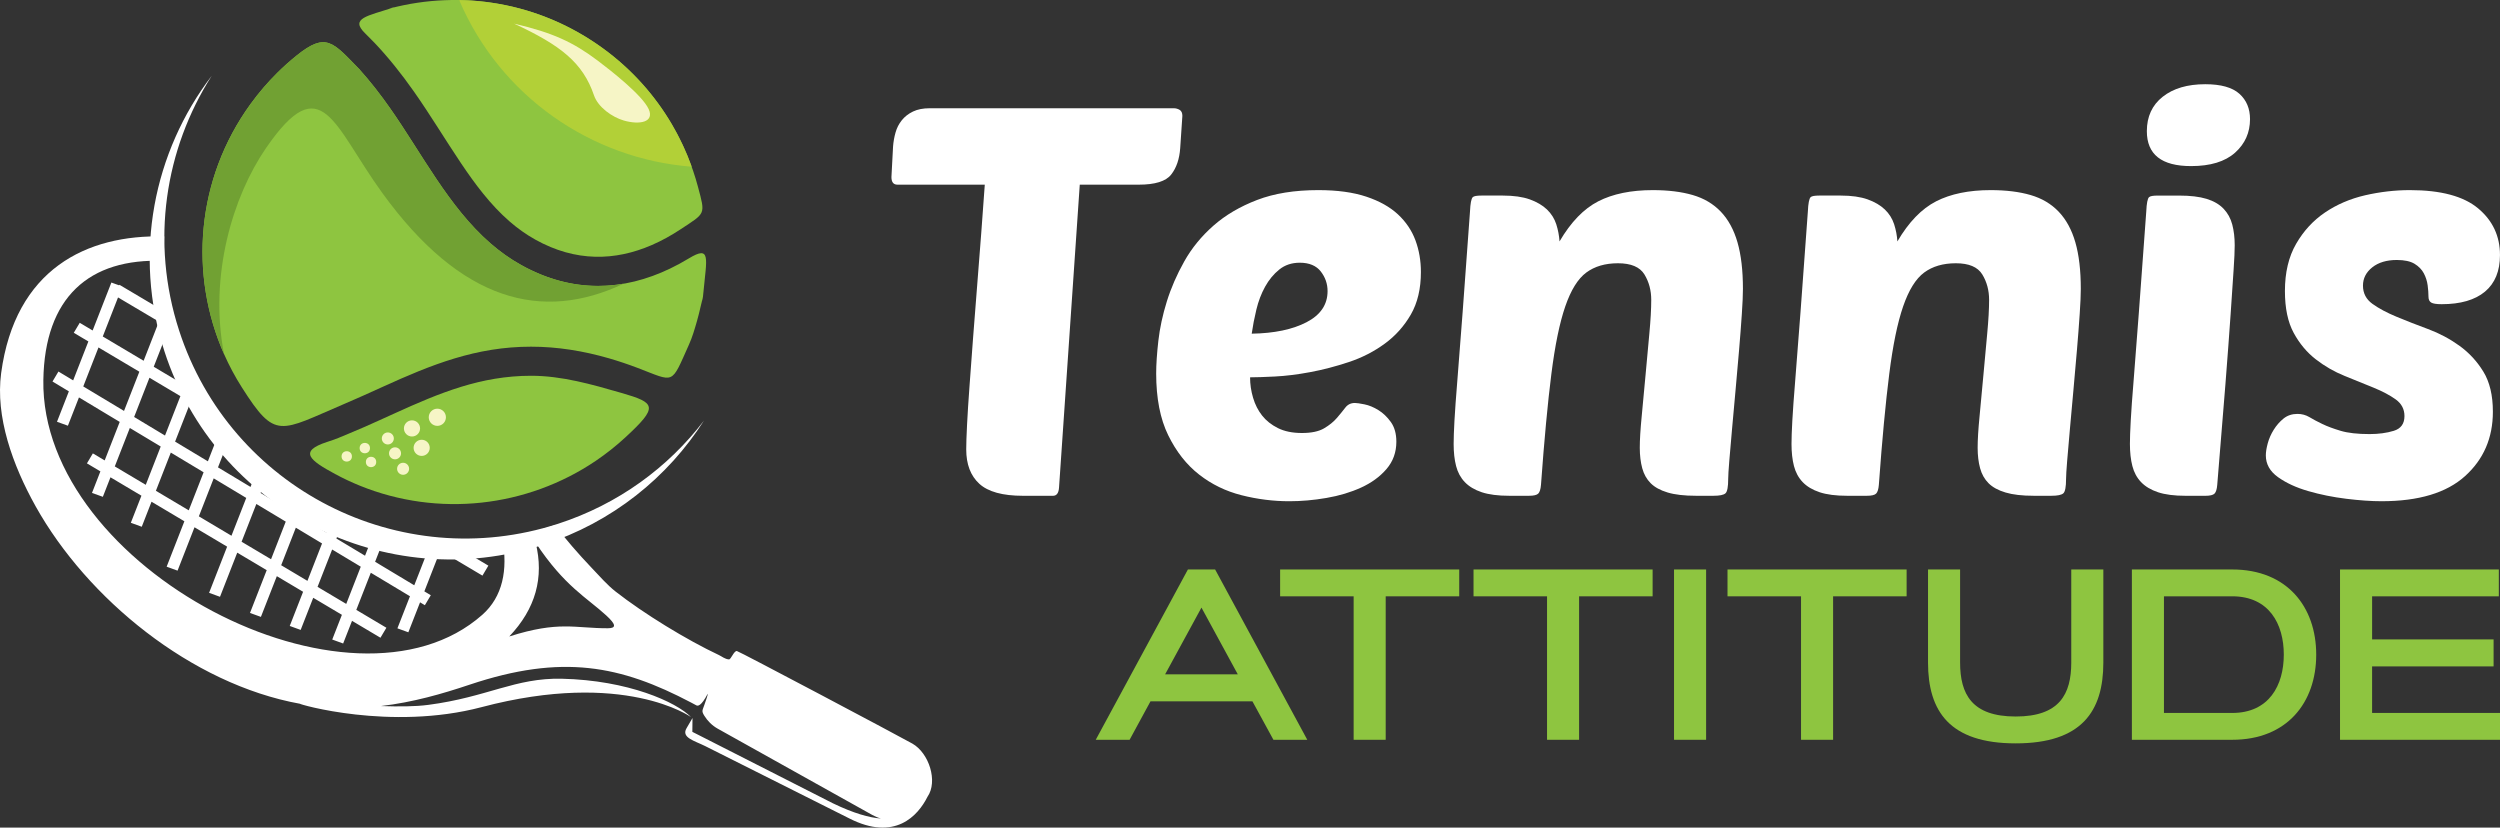
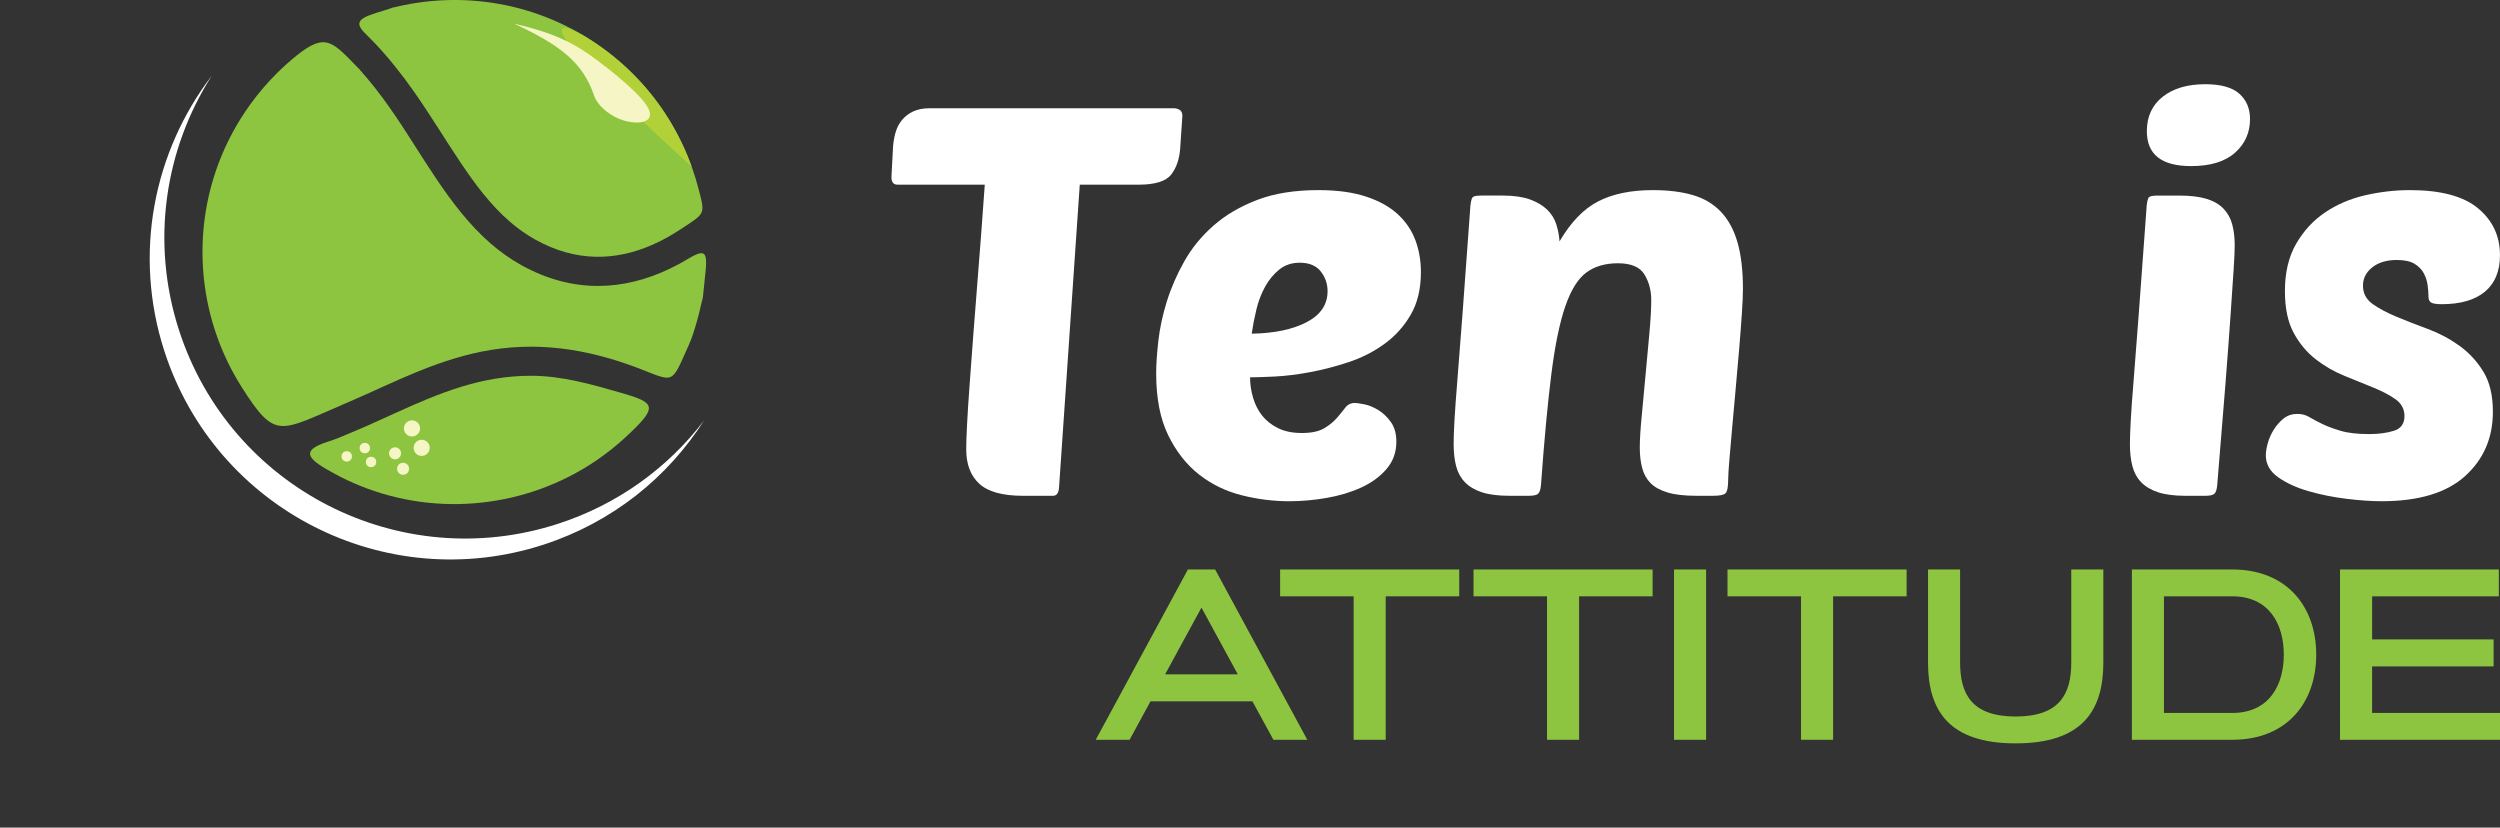
<svg xmlns="http://www.w3.org/2000/svg" version="1.1" id="Calque_1" x="0px" y="0px" width="193.776px" height="64.147px" viewBox="0 0 193.776 64.147" enable-background="new 0 0 193.776 64.147" xml:space="preserve">
  <rect x="0" y="0" width="193.776" height="64.147" fill="#333333" stroke="none" />
  <g>
    <g>
-       <path fill-rule="evenodd" clip-rule="evenodd" fill="#FFFFFF" d="M47.722,45.857c-0.646-0.505-1.231-1.177-1.895-1.877    c-1.012-1.065-1.99-2.188-2.814-3.285c-0.272,0.1-0.546,0.196-0.824,0.286c-1.079,0.351-2.164,0.613-3.25,0.796    c0.441,2.401,0.016,4.483-1.549,5.87c-10.1,8.959-34.263-3.596-34.03-18.194c0.103-6.39,3.53-9.468,9.349-9.231    c-0.02-0.634-0.012-1.267,0.022-1.894C6.703,18.155,1.172,20.88,0.09,28.914c-0.455,3.382,0.879,7.121,2.678,10.341    c3.981,7.12,12.028,13.764,20.504,15.298h-0.001c-0.228,0,6.985,2.125,14.057,0.257c11.081-2.928,16.233,0.772,16.233,0.772    c-1.135-1.166-4.874-2.857-10.015-2.974c-3.617-0.081-5.769,1.425-10.336,2.025c-1.068,0.141-2.294,0.139-3.692,0.094    c2.493-0.29,4.765-0.948,6.884-1.658c7.185-2.405,11.716-1.482,17.161,1.383c0.136,0.072,0.271,0.145,0.409,0.218    c0.108,0.06,0.37,0.095,0.882-0.896c0.023,0.072-0.132,0.494-0.259,0.864c-0.148,0.437-0.235,0.465-0.005,0.835    c0.25,0.406,0.602,0.761,1.045,1.009l11.971,6.682c0.218,0.122,0.442,0.216,0.674,0.279c-0.916-0.065-2.106-0.401-3.724-1.181    l-10.594-5.386l-0.297-0.149l0.011-1.076l-0.463,0.797c-0.421,0.724,0.595,0.959,1.44,1.378l11.155,5.599    c3.563,1.826,5.355-0.212,6.083-1.667l-0.001,0.001c0.826-1.191,0.121-3.388-1.172-4.123c-0.938-0.532-13.481-7.18-13.607-7.178    c-0.24,0.003-0.451,0.668-0.613,0.653c-0.315-0.026-0.534-0.225-0.766-0.334C53.21,49.591,49.904,47.563,47.722,45.857    L47.722,45.857z M12.997,23.19c0.135,0.825,0.321,1.649,0.553,2.471l-0.449-0.266l-1.185,3.033l2.399,1.426l0.394-1.01    c0.169,0.374,0.348,0.742,0.536,1.104l-0.146,0.372l0.51,0.303c0.322,0.573,0.668,1.126,1.034,1.662l-1.875-1.115l-1.196,3.06    l2.542,1.527l1.063-2.723c0.209,0.28,0.424,0.554,0.645,0.822l-0.925,2.37l2.522,1.516l0.61-1.563    c0.236,0.215,0.476,0.425,0.72,0.629l-0.548,1.403l2.278,1.369l0.452-1.157c0.256,0.166,0.516,0.328,0.777,0.483l-0.447,1.144    l2.032,1.221l0.496-1.269c0.272,0.126,0.547,0.247,0.824,0.362l-0.538,1.377l2.219,1.332l0.729-1.865    c0.29,0.084,0.582,0.16,0.875,0.232l-0.823,2.103l3.035,1.823l1.234-3.157l-0.41-0.243c0.648,0.067,1.302,0.105,1.958,0.116    l2.962,1.761l-0.459,0.774l-3.269-1.942l-1.234,3.162l0.5,0.3l-0.46,0.774l-0.373-0.224l-0.908,2.323l-0.847-0.307l0.973-2.487    l-3.035-1.822l-1.125,2.878l2.333,1.386l-0.46,0.774l-2.204-1.31l-0.688,1.757l-0.846-0.307l0.749-1.916l-2.223-1.32l-0.973,2.49    l-0.847-0.307l1.035-2.649l-2.036-1.21l-1.234,3.156l-0.846-0.306l1.296-3.316l-2.284-1.356l-1.336,3.421l-0.846-0.308    l1.398-3.579l-2.528-1.502l-1.314,3.362l-0.846-0.307l1.375-3.521l-2.547-1.514l-0.757,1.94l-0.847-0.308l0.821-2.099    l-2.399-1.426l-0.591,1.512L7.13,38.207l0.652-1.671l-1.044-0.62l0.459-0.774l0.917,0.545l1.165-2.984l-3.159-1.898l-0.857,2.193    l-0.846-0.306l0.92-2.357L4.07,29.571l0.46-0.774l1.141,0.686l1.179-3.018l-1.131-0.671L6.18,25.02l1.001,0.596l1.452-3.717    l0.601,0.217l0.025-0.042l3.388,2.008L12.997,23.19L12.997,23.19z M27.963,43.925l-1.126,2.884l-2.224-1.321l1.132-2.895    L27.963,43.925L27.963,43.925z M24.962,42.123l-1.132,2.9l-2.036-1.211l1.136-2.91L24.962,42.123L24.962,42.123z M22.148,40.431    l-1.139,2.916l-2.283-1.357l1.144-2.927L22.148,40.431L22.148,40.431z M6.454,29.953l1.18-3.022l3.167,1.881l-1.188,3.039    L6.454,29.953L6.454,29.953z M7.966,26.081l1.183-3.027l3.168,1.877l-1.184,3.032L7.966,26.081L7.966,26.081z M8.898,36.152    l1.165-2.98l2.394,1.438l-1.159,2.968L8.898,36.152L8.898,36.152z M10.396,32.321l1.188-3.043l2.399,1.426l-1.194,3.055    L10.396,32.321L10.396,32.321z M12.083,38.042l1.157-2.962l2.542,1.527l-1.152,2.949L12.083,38.042L12.083,38.042z M15.414,40.022    l1.15-2.944l2.523,1.516l-1.146,2.932L15.414,40.022L15.414,40.022z M41.52,42.072c2.229,3.376,3.996,4.271,5.477,5.637    c0.764,0.703,0.782,0.984,0.121,0.987c-2.562,0.008-3.789-0.594-7.645,0.637C41.515,47.186,42.185,44.763,41.52,42.072z" />
      <path fill-rule="evenodd" clip-rule="evenodd" fill="#FFFFFF" d="M54.572,32.592c-2.807,4.402-7.102,7.893-12.456,9.629    c-12.248,3.973-25.396-2.734-29.368-14.982c-2.456-7.569-0.831-15.482,3.661-21.362c-3.615,5.668-4.763,12.847-2.526,19.74    C17.855,37.865,31.004,44.572,43.251,40.6C47.929,39.083,51.797,36.225,54.572,32.592z" />
      <path fill-rule="evenodd" clip-rule="evenodd" fill="#8EC540" d="M48.463,33.91c-0.72,0.665-1.484,1.267-2.28,1.807    c-5.343,3.616-12.225,4.387-18.277,1.934c-0.653-0.265-1.298-0.567-1.929-0.909c-1.967-1.061-2.874-1.758-0.614-2.49    c0.833-0.27,0.875-0.315,1.682-0.647c0.385-0.158,0.77-0.322,1.152-0.489c0.805-0.352,1.605-0.719,2.41-1.085    c3.464-1.575,6.667-2.904,10.552-2.905c2.376-0.001,4.683,0.659,7,1.328C50.848,31.227,51.052,31.521,48.463,33.91z" />
      <path fill-rule="evenodd" clip-rule="evenodd" fill="#8EC540" d="M54.53,22.577c-0.075,0.795-0.048,0.396-0.223,1.182    c-0.084,0.38-0.181,0.761-0.288,1.138c-0.174,0.61-0.352,1.227-0.616,1.813c-1.424,3.167-1.058,2.919-3.987,1.805    c-0.726-0.276-1.463-0.524-2.207-0.74c-1.972-0.57-3.998-0.905-6.052-0.904c-4.249,0.001-7.695,1.384-11.483,3.107    c-1.016,0.462-1.992,0.904-2.949,1.312c-5.074,2.159-5.356,2.861-7.979-1.264c-0.529-0.831-0.991-1.697-1.384-2.588    c-2.715-6.154-2.174-13.547,2.063-19.382c0.632-0.87,1.322-1.672,2.062-2.406c0.481-0.478,0.982-0.925,1.502-1.343    c2.296-1.848,2.809-1.044,4.864,1.061c0.231,0.237-0.225-0.25,0,0c0.83,0.922,1.617,1.93,2.384,3.023    c2.446,3.48,4.543,7.659,7.775,10.468c0.736,0.64,1.532,1.209,2.384,1.684c4.013,2.235,7.959,1.997,11.549,0.271    c0.489-0.235,0.972-0.497,1.447-0.785C55.117,18.984,54.77,20.024,54.53,22.577z" />
-       <path fill-rule="evenodd" clip-rule="evenodd" fill="#71A133" d="M17.362,27.437c-2.715-6.154-2.174-13.547,2.063-19.382    c0.632-0.87,1.322-1.672,2.062-2.406c0.481-0.478,0.982-0.925,1.502-1.343c2.296-1.848,2.809-1.044,4.864,1.061    c0.231,0.237-0.225-0.25,0,0c0.83,0.922,1.617,1.93,2.384,3.023c2.446,3.48,4.543,7.659,7.775,10.468    c0.736,0.64,1.532,1.209,2.384,1.684c2.706,1.506,5.38,1.889,7.936,1.45l0,0c-6.298,2.979-12.592,1.405-18.706-7.043    c-3.814-5.271-4.685-9.745-9-3.483C18.057,15.194,16.186,21.345,17.362,27.437z" />
      <path fill-rule="evenodd" clip-rule="evenodd" fill="#8EC540" d="M46.711,3.73c2.247,1.631,4.043,3.652,5.364,5.903    c0.898,1.529,1.576,3.164,2.027,4.854c0.582,2.177,0.593,1.999-1.32,3.267c-0.739,0.49-1.5,0.911-2.278,1.247    c-2.813,1.216-5.862,1.327-9.011-0.428c-0.716-0.399-1.385-0.877-2.003-1.416c-1.475-1.282-2.668-2.886-3.753-4.5    c-1.239-1.842-2.378-3.745-3.655-5.562c-0.973-1.384-1.979-2.644-3.056-3.778c-0.237-0.25-0.479-0.494-0.723-0.731    c-1.215-1.18,0.208-1.346,2.166-1.996c0.397-0.131-0.602,0.157-0.197,0.051C35.74-0.791,41.781,0.15,46.711,3.73z" />
-       <path fill-rule="evenodd" clip-rule="evenodd" fill="#B2D037" d="M46.711,3.73c2.247,1.631,4.043,3.652,5.364,5.903    c0.618,1.051,1.131,2.153,1.539,3.288c-7.771-0.599-14.841-5.446-18.024-12.918C39.458,0.071,43.343,1.284,46.711,3.73z" />
+       <path fill-rule="evenodd" clip-rule="evenodd" fill="#B2D037" d="M46.711,3.73c2.247,1.631,4.043,3.652,5.364,5.903    c0.618,1.051,1.131,2.153,1.539,3.288C39.458,0.071,43.343,1.284,46.711,3.73z" />
      <path fill-rule="evenodd" clip-rule="evenodd" fill="#F6F5C6" d="M39.847,1.833c2.988,0.697,4.578,1.431,6.49,2.873    c1.038,0.783,3.442,2.666,3.941,3.749c0.466,1.011-0.691,1.242-1.923,0.888c-0.905-0.26-2.001-1.036-2.313-1.949    C45.178,4.86,43.469,3.511,39.847,1.833z" />
      <circle fill-rule="evenodd" clip-rule="evenodd" fill="#F6F5C6" cx="28.277" cy="34.732" r="0.401" />
-       <circle fill-rule="evenodd" clip-rule="evenodd" fill="#F6F5C6" cx="30.06" cy="33.985" r="0.466" />
      <circle fill-rule="evenodd" clip-rule="evenodd" fill="#F6F5C6" cx="31.934" cy="33.208" r="0.626" />
-       <circle fill-rule="evenodd" clip-rule="evenodd" fill="#F6F5C6" cx="33.898" cy="32.343" r="0.666" />
      <circle fill-rule="evenodd" clip-rule="evenodd" fill="#F6F5C6" cx="28.76" cy="35.807" r="0.401" />
      <circle fill-rule="evenodd" clip-rule="evenodd" fill="#F6F5C6" cx="30.619" cy="35.137" r="0.466" />
      <circle fill-rule="evenodd" clip-rule="evenodd" fill="#F6F5C6" cx="31.244" cy="36.335" r="0.466" />
      <circle fill-rule="evenodd" clip-rule="evenodd" fill="#F6F5C6" cx="32.684" cy="34.712" r="0.626" />
      <circle fill-rule="evenodd" clip-rule="evenodd" fill="#F6F5C6" cx="26.876" cy="35.376" r="0.401" />
    </g>
    <g>
      <g>
        <path fill="#FFFFFF" d="M83.693,14.313l-1.607,23.48c-0.029,0.424-0.184,0.636-0.466,0.636h-2.327     c-1.58,0-2.708-0.311-3.385-0.932c-0.677-0.62-1.015-1.508-1.015-2.665c0-0.423,0.021-1.058,0.063-1.904     c0.043-0.845,0.106-1.84,0.19-2.982c0.085-1.143,0.176-2.383,0.275-3.723c0.099-1.339,0.205-2.693,0.317-4.062     c0.112-1.368,0.218-2.729,0.318-4.083c0.098-1.354,0.19-2.608,0.275-3.765h-6.77c-0.311,0-0.465-0.197-0.465-0.592l0.126-2.369     c0.028-0.366,0.091-0.726,0.191-1.079c0.098-0.353,0.26-0.669,0.486-0.952c0.226-0.281,0.515-0.507,0.868-0.677     c0.353-0.169,0.783-0.254,1.291-0.254H90.97c0.17,0,0.325,0.043,0.465,0.127s0.211,0.24,0.211,0.465l-0.168,2.497     c-0.058,0.846-0.29,1.53-0.7,2.052c-0.409,0.522-1.248,0.783-2.516,0.783H83.693z" />
        <path fill="#FFFFFF" d="M99.939,38.851c-1.241,0-2.474-0.155-3.701-0.465s-2.327-0.846-3.3-1.607     c-0.974-0.762-1.771-1.777-2.391-3.046c-0.621-1.27-0.931-2.863-0.931-4.781c0-0.705,0.057-1.551,0.169-2.539     c0.113-0.987,0.331-2.002,0.656-3.046c0.324-1.043,0.776-2.08,1.354-3.109c0.578-1.029,1.333-1.953,2.264-2.771     c0.93-0.818,2.058-1.481,3.384-1.989c1.324-0.508,2.904-0.762,4.737-0.762c1.467,0,2.708,0.169,3.724,0.508     c1.015,0.338,1.833,0.797,2.454,1.375c0.62,0.579,1.071,1.248,1.354,2.01c0.281,0.761,0.423,1.58,0.423,2.454     c0,1.297-0.261,2.397-0.782,3.3c-0.522,0.903-1.199,1.657-2.031,2.263c-0.832,0.607-1.756,1.079-2.771,1.417     c-1.016,0.338-2.018,0.6-3.004,0.783c-0.988,0.184-1.898,0.296-2.729,0.338c-0.831,0.042-1.473,0.063-1.924,0.063     c0,0.536,0.078,1.065,0.233,1.586c0.154,0.522,0.387,0.98,0.698,1.375c0.311,0.396,0.718,0.719,1.226,0.974     c0.508,0.253,1.128,0.381,1.862,0.381c0.732,0,1.304-0.12,1.713-0.36c0.409-0.239,0.74-0.508,0.994-0.804     c0.255-0.296,0.473-0.564,0.656-0.804c0.183-0.239,0.43-0.36,0.74-0.36c0.141,0,0.387,0.036,0.74,0.106     c0.353,0.071,0.712,0.219,1.079,0.444c0.366,0.226,0.69,0.536,0.973,0.93c0.282,0.396,0.424,0.903,0.424,1.524     c0,0.818-0.254,1.522-0.762,2.115c-0.508,0.592-1.164,1.071-1.968,1.438c-0.804,0.367-1.699,0.636-2.687,0.805     C101.828,38.767,100.871,38.851,99.939,38.851z M100.744,20.363c-0.621,0-1.15,0.177-1.587,0.529     c-0.438,0.353-0.804,0.797-1.1,1.333c-0.296,0.536-0.521,1.128-0.677,1.777s-0.275,1.27-0.359,1.861     c1.747-0.027,3.164-0.324,4.251-0.888c1.085-0.564,1.629-1.368,1.629-2.412c0-0.564-0.177-1.072-0.528-1.523     C102.019,20.589,101.476,20.363,100.744,20.363z" />
        <path fill="#FFFFFF" d="M127.1,34.706c0-0.62,0.05-1.431,0.148-2.433c0.099-1,0.197-2.058,0.296-3.173     c0.099-1.114,0.197-2.193,0.297-3.237c0.098-1.043,0.147-1.917,0.147-2.623c0-0.733-0.176-1.389-0.528-1.967     c-0.354-0.578-1.037-0.867-2.053-0.867c-0.987,0-1.805,0.24-2.453,0.719c-0.649,0.48-1.191,1.354-1.629,2.623     c-0.438,1.27-0.798,3.018-1.079,5.246c-0.282,2.229-0.55,5.091-0.804,8.588c-0.028,0.339-0.1,0.564-0.211,0.677     c-0.114,0.113-0.354,0.17-0.72,0.17h-1.523c-0.875,0-1.586-0.092-2.137-0.275c-0.55-0.184-0.987-0.444-1.311-0.783     c-0.325-0.338-0.551-0.754-0.678-1.248c-0.127-0.493-0.19-1.063-0.19-1.713c0-0.424,0.021-1.022,0.063-1.798     c0.043-0.776,0.12-1.848,0.232-3.216c0.113-1.368,0.247-3.102,0.403-5.204c0.154-2.101,0.344-4.703,0.57-7.806     c0.028-0.62,0.099-0.986,0.212-1.1c0.084-0.085,0.31-0.127,0.677-0.127h1.649c0.847,0,1.545,0.1,2.095,0.296     c0.55,0.198,0.994,0.459,1.333,0.783c0.338,0.325,0.577,0.706,0.72,1.143c0.14,0.438,0.225,0.882,0.253,1.333     c0.874-1.495,1.875-2.531,3.004-3.11c1.128-0.577,2.538-0.867,4.231-0.867c1.184,0,2.213,0.127,3.088,0.381     c0.874,0.254,1.6,0.684,2.179,1.291c0.578,0.607,1.009,1.396,1.29,2.369c0.282,0.973,0.424,2.179,0.424,3.618     c0,0.451-0.028,1.1-0.085,1.946s-0.127,1.771-0.212,2.771c-0.084,1.001-0.176,2.045-0.275,3.13     c-0.099,1.086-0.189,2.094-0.273,3.025c-0.086,0.931-0.156,1.749-0.212,2.453c-0.058,0.706-0.085,1.171-0.085,1.396     c0,0.621-0.07,0.994-0.212,1.121c-0.142,0.128-0.451,0.191-0.931,0.191h-1.354c-0.903,0-1.637-0.085-2.2-0.255     c-0.565-0.169-1.001-0.408-1.312-0.719s-0.529-0.698-0.655-1.164C127.165,35.827,127.1,35.298,127.1,34.706z" />
-         <path fill="#FFFFFF" d="M153.288,34.706c0-0.62,0.05-1.431,0.148-2.433c0.099-1,0.197-2.058,0.296-3.173     c0.099-1.114,0.197-2.193,0.297-3.237c0.098-1.043,0.147-1.917,0.147-2.623c0-0.733-0.176-1.389-0.528-1.967     c-0.354-0.578-1.037-0.867-2.052-0.867c-0.988,0-1.806,0.24-2.454,0.719c-0.649,0.48-1.191,1.354-1.629,2.623     c-0.438,1.27-0.798,3.018-1.078,5.246c-0.283,2.229-0.551,5.091-0.805,8.588c-0.028,0.339-0.099,0.564-0.211,0.677     c-0.113,0.113-0.354,0.17-0.72,0.17h-1.523c-0.875,0-1.586-0.092-2.137-0.275c-0.55-0.184-0.987-0.444-1.311-0.783     c-0.324-0.338-0.55-0.754-0.678-1.248c-0.127-0.493-0.19-1.063-0.19-1.713c0-0.424,0.021-1.022,0.063-1.798     c0.043-0.776,0.12-1.848,0.232-3.216c0.113-1.368,0.248-3.102,0.403-5.204c0.154-2.101,0.344-4.703,0.57-7.806     c0.028-0.62,0.099-0.986,0.212-1.1c0.084-0.085,0.31-0.127,0.677-0.127h1.649c0.847,0,1.545,0.1,2.095,0.296     c0.551,0.198,0.994,0.459,1.333,0.783c0.339,0.325,0.577,0.706,0.72,1.143c0.141,0.438,0.225,0.882,0.253,1.333     c0.874-1.495,1.875-2.531,3.004-3.11c1.128-0.577,2.538-0.867,4.231-0.867c1.184,0,2.213,0.127,3.088,0.381     c0.874,0.254,1.6,0.684,2.179,1.291c0.578,0.607,1.009,1.396,1.29,2.369c0.282,0.973,0.424,2.179,0.424,3.618     c0,0.451-0.028,1.1-0.085,1.946s-0.127,1.771-0.212,2.771c-0.084,1.001-0.176,2.045-0.275,3.13     c-0.099,1.086-0.189,2.094-0.273,3.025c-0.085,0.931-0.156,1.749-0.212,2.453c-0.058,0.706-0.085,1.171-0.085,1.396     c0,0.621-0.07,0.994-0.212,1.121c-0.142,0.128-0.451,0.191-0.931,0.191h-1.354c-0.903,0-1.636-0.085-2.2-0.255     c-0.564-0.169-1.001-0.408-1.312-0.719s-0.529-0.698-0.655-1.164C153.352,35.827,153.288,35.298,153.288,34.706z" />
        <path fill="#FFFFFF" d="M169.407,38.429c-0.875,0-1.587-0.092-2.137-0.275s-0.987-0.444-1.312-0.783     c-0.325-0.338-0.55-0.754-0.677-1.248c-0.127-0.493-0.19-1.063-0.19-1.713c0-0.424,0.021-1.022,0.063-1.798     c0.042-0.776,0.119-1.848,0.232-3.216c0.112-1.368,0.246-3.102,0.401-5.204c0.155-2.101,0.346-4.703,0.572-7.806     c0.027-0.62,0.098-0.986,0.211-1.1c0.085-0.085,0.311-0.127,0.677-0.127h1.65c0.874,0,1.586,0.085,2.136,0.254     c0.551,0.169,0.988,0.423,1.313,0.762c0.323,0.338,0.55,0.747,0.677,1.227c0.127,0.48,0.19,1.015,0.19,1.607     c0,0.424-0.028,1.058-0.085,1.904s-0.134,1.996-0.232,3.448c-0.1,1.453-0.233,3.258-0.402,5.416s-0.38,4.76-0.635,7.806     c-0.028,0.339-0.099,0.564-0.211,0.677c-0.113,0.113-0.354,0.17-0.72,0.17H169.407z M166.403,10.167     c0-1.128,0.408-2.017,1.227-2.666s1.918-0.973,3.3-0.973c1.213,0,2.095,0.247,2.645,0.74c0.551,0.494,0.825,1.15,0.825,1.967     c0,1.044-0.389,1.911-1.163,2.603c-0.776,0.691-1.912,1.036-3.406,1.036C167.545,12.875,166.403,11.973,166.403,10.167z" />
        <path fill="#FFFFFF" d="M186.795,14.736c2.396,0,4.16,0.473,5.288,1.417c1.128,0.945,1.692,2.151,1.692,3.618     c0,1.241-0.389,2.186-1.163,2.834c-0.777,0.649-1.898,0.973-3.363,0.973c-0.396,0-0.664-0.042-0.805-0.126     c-0.142-0.085-0.212-0.24-0.212-0.465c0-0.254-0.021-0.543-0.063-0.868c-0.042-0.324-0.141-0.635-0.296-0.931     c-0.155-0.295-0.396-0.542-0.719-0.74c-0.325-0.197-0.783-0.296-1.376-0.296c-0.789,0-1.424,0.19-1.903,0.571     c-0.479,0.38-0.72,0.854-0.72,1.417c0,0.592,0.248,1.064,0.741,1.417c0.493,0.353,1.113,0.684,1.861,0.994     c0.747,0.311,1.559,0.628,2.434,0.952c0.873,0.324,1.685,0.755,2.432,1.29c0.747,0.537,1.368,1.206,1.862,2.01     c0.493,0.804,0.74,1.84,0.74,3.11c0,2.03-0.72,3.695-2.158,4.991c-1.438,1.299-3.596,1.946-6.473,1.946     c-0.79,0-1.699-0.063-2.729-0.189c-1.03-0.127-2.01-0.324-2.939-0.593c-0.932-0.268-1.714-0.628-2.349-1.079     s-0.951-1.015-0.951-1.691c0-0.255,0.048-0.564,0.147-0.932c0.099-0.366,0.254-0.719,0.466-1.058     c0.211-0.338,0.465-0.627,0.761-0.867c0.297-0.239,0.656-0.359,1.079-0.359c0.339,0,0.648,0.084,0.931,0.253     c0.282,0.169,0.613,0.346,0.994,0.528c0.381,0.185,0.854,0.36,1.417,0.529c0.564,0.17,1.313,0.254,2.243,0.254     c0.705,0,1.332-0.084,1.882-0.254c0.551-0.169,0.825-0.55,0.825-1.142c0-0.535-0.227-0.966-0.677-1.29     c-0.451-0.324-1.022-0.627-1.714-0.91c-0.691-0.281-1.438-0.585-2.242-0.91c-0.803-0.324-1.551-0.754-2.242-1.29     c-0.691-0.536-1.262-1.22-1.713-2.052s-0.677-1.911-0.677-3.237c0-1.438,0.288-2.658,0.867-3.66     c0.577-1.001,1.325-1.812,2.242-2.433c0.916-0.62,1.952-1.064,3.109-1.332C184.482,14.871,185.638,14.736,186.795,14.736z" />
      </g>
      <g>
        <g>
          <path fill="#8EC540" d="M97.075,54.359h-7.899l-1.62,2.982h-2.624l7.144-13.201h2.109l7.143,13.201h-2.624L97.075,54.359z       M90.308,52.269h5.634l-2.816-5.174L90.308,52.269z" />
          <path fill="#8EC540" d="M113.105,44.14v2.081h-5.699v11.12h-2.485v-11.12h-5.698V44.14H113.105z" />
          <path fill="#8EC540" d="M128.095,44.14v2.081h-5.699v11.12h-2.484v-11.12h-5.698V44.14H128.095z" />
          <path fill="#8EC540" d="M129.755,44.14h2.486v13.201h-2.486V44.14z" />
          <path fill="#8EC540" d="M147.782,44.14v2.081h-5.698v11.12h-2.485v-11.12H133.9V44.14H147.782z" />
          <path fill="#8EC540" d="M149.442,51.349V44.14h2.486v7.209c0,2.457,0.911,4.188,4.308,4.188c3.397,0,4.309-1.731,4.309-4.188      V44.14h2.486v7.209c0,3.783-1.676,6.27-6.795,6.27C151.118,57.619,149.442,55.132,149.442,51.349z" />
          <path fill="#8EC540" d="M173.022,57.341h-7.779V44.14h7.779c4.244,0,6.509,2.892,6.509,6.601      C179.531,54.46,177.266,57.341,173.022,57.341z M167.729,55.261h5.293c2.854,0,3.996-2.145,3.996-4.521      c0-2.375-1.142-4.52-3.996-4.52h-5.293V55.261z" />
          <path fill="#8EC540" d="M193.279,49.562v2.091h-9.417v3.608h9.914v2.08h-12.4V44.14h12.309v2.081h-9.822v3.341H193.279z" />
        </g>
      </g>
    </g>
  </g>
</svg>